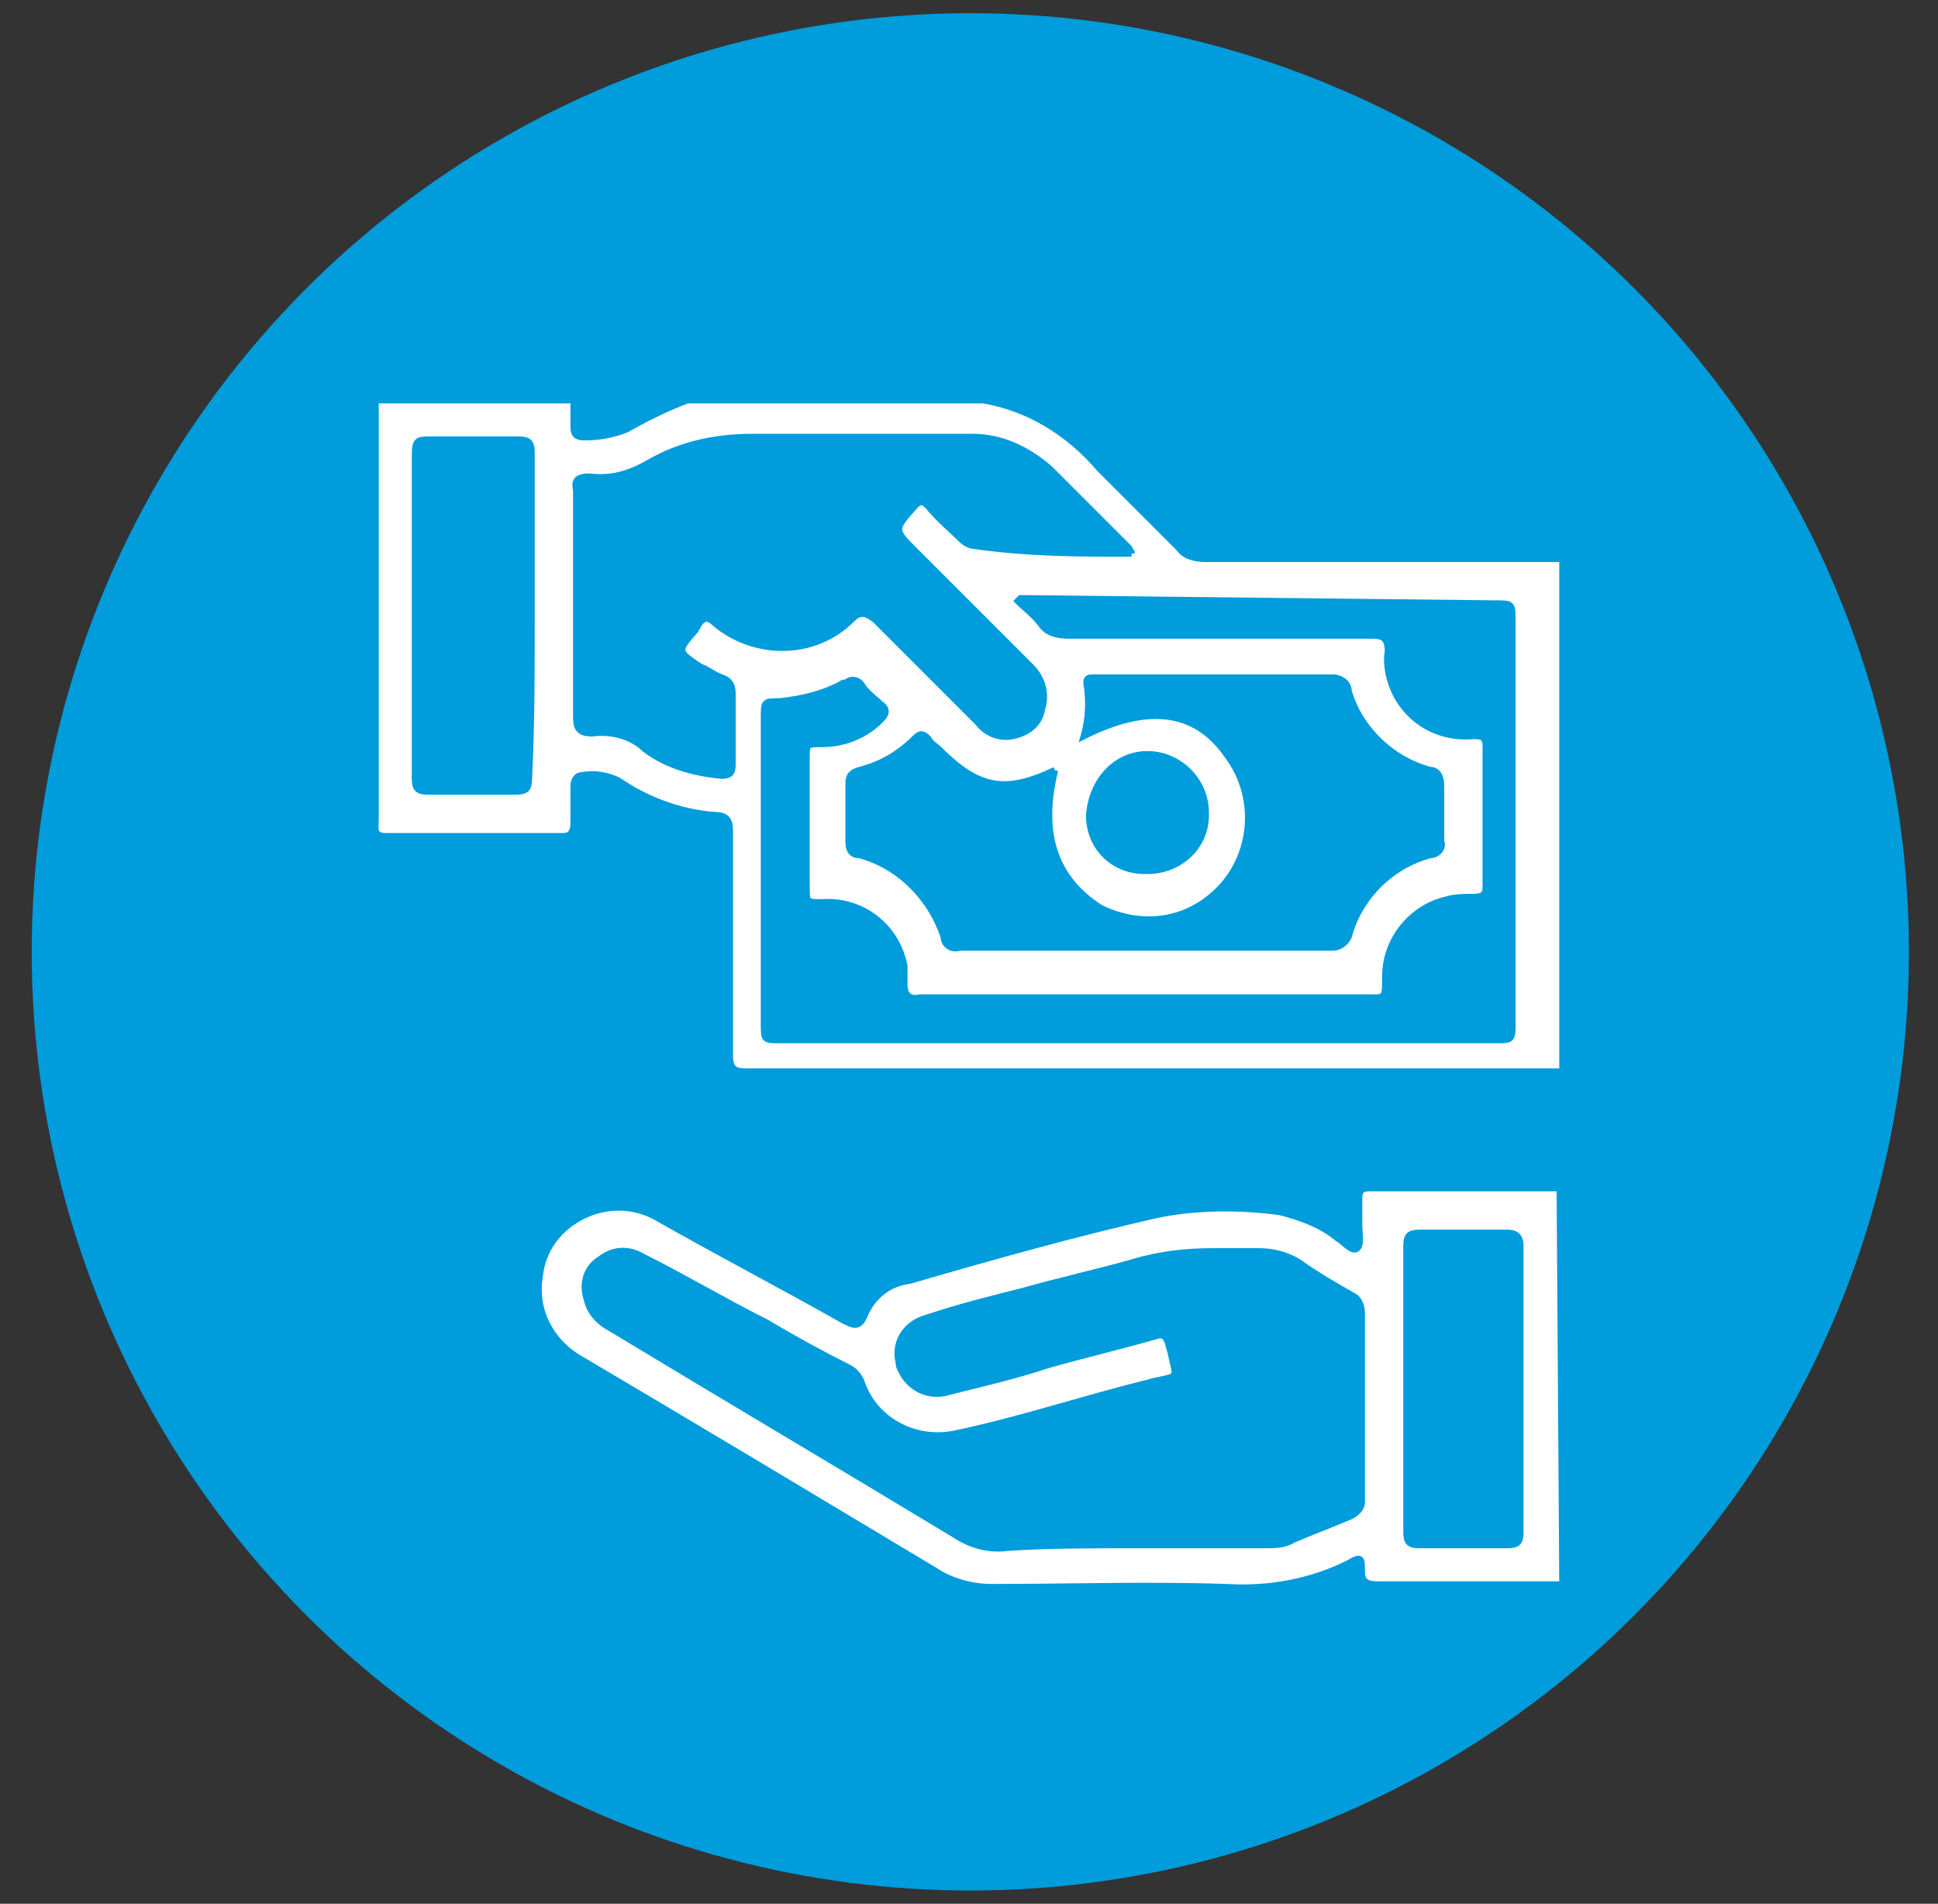
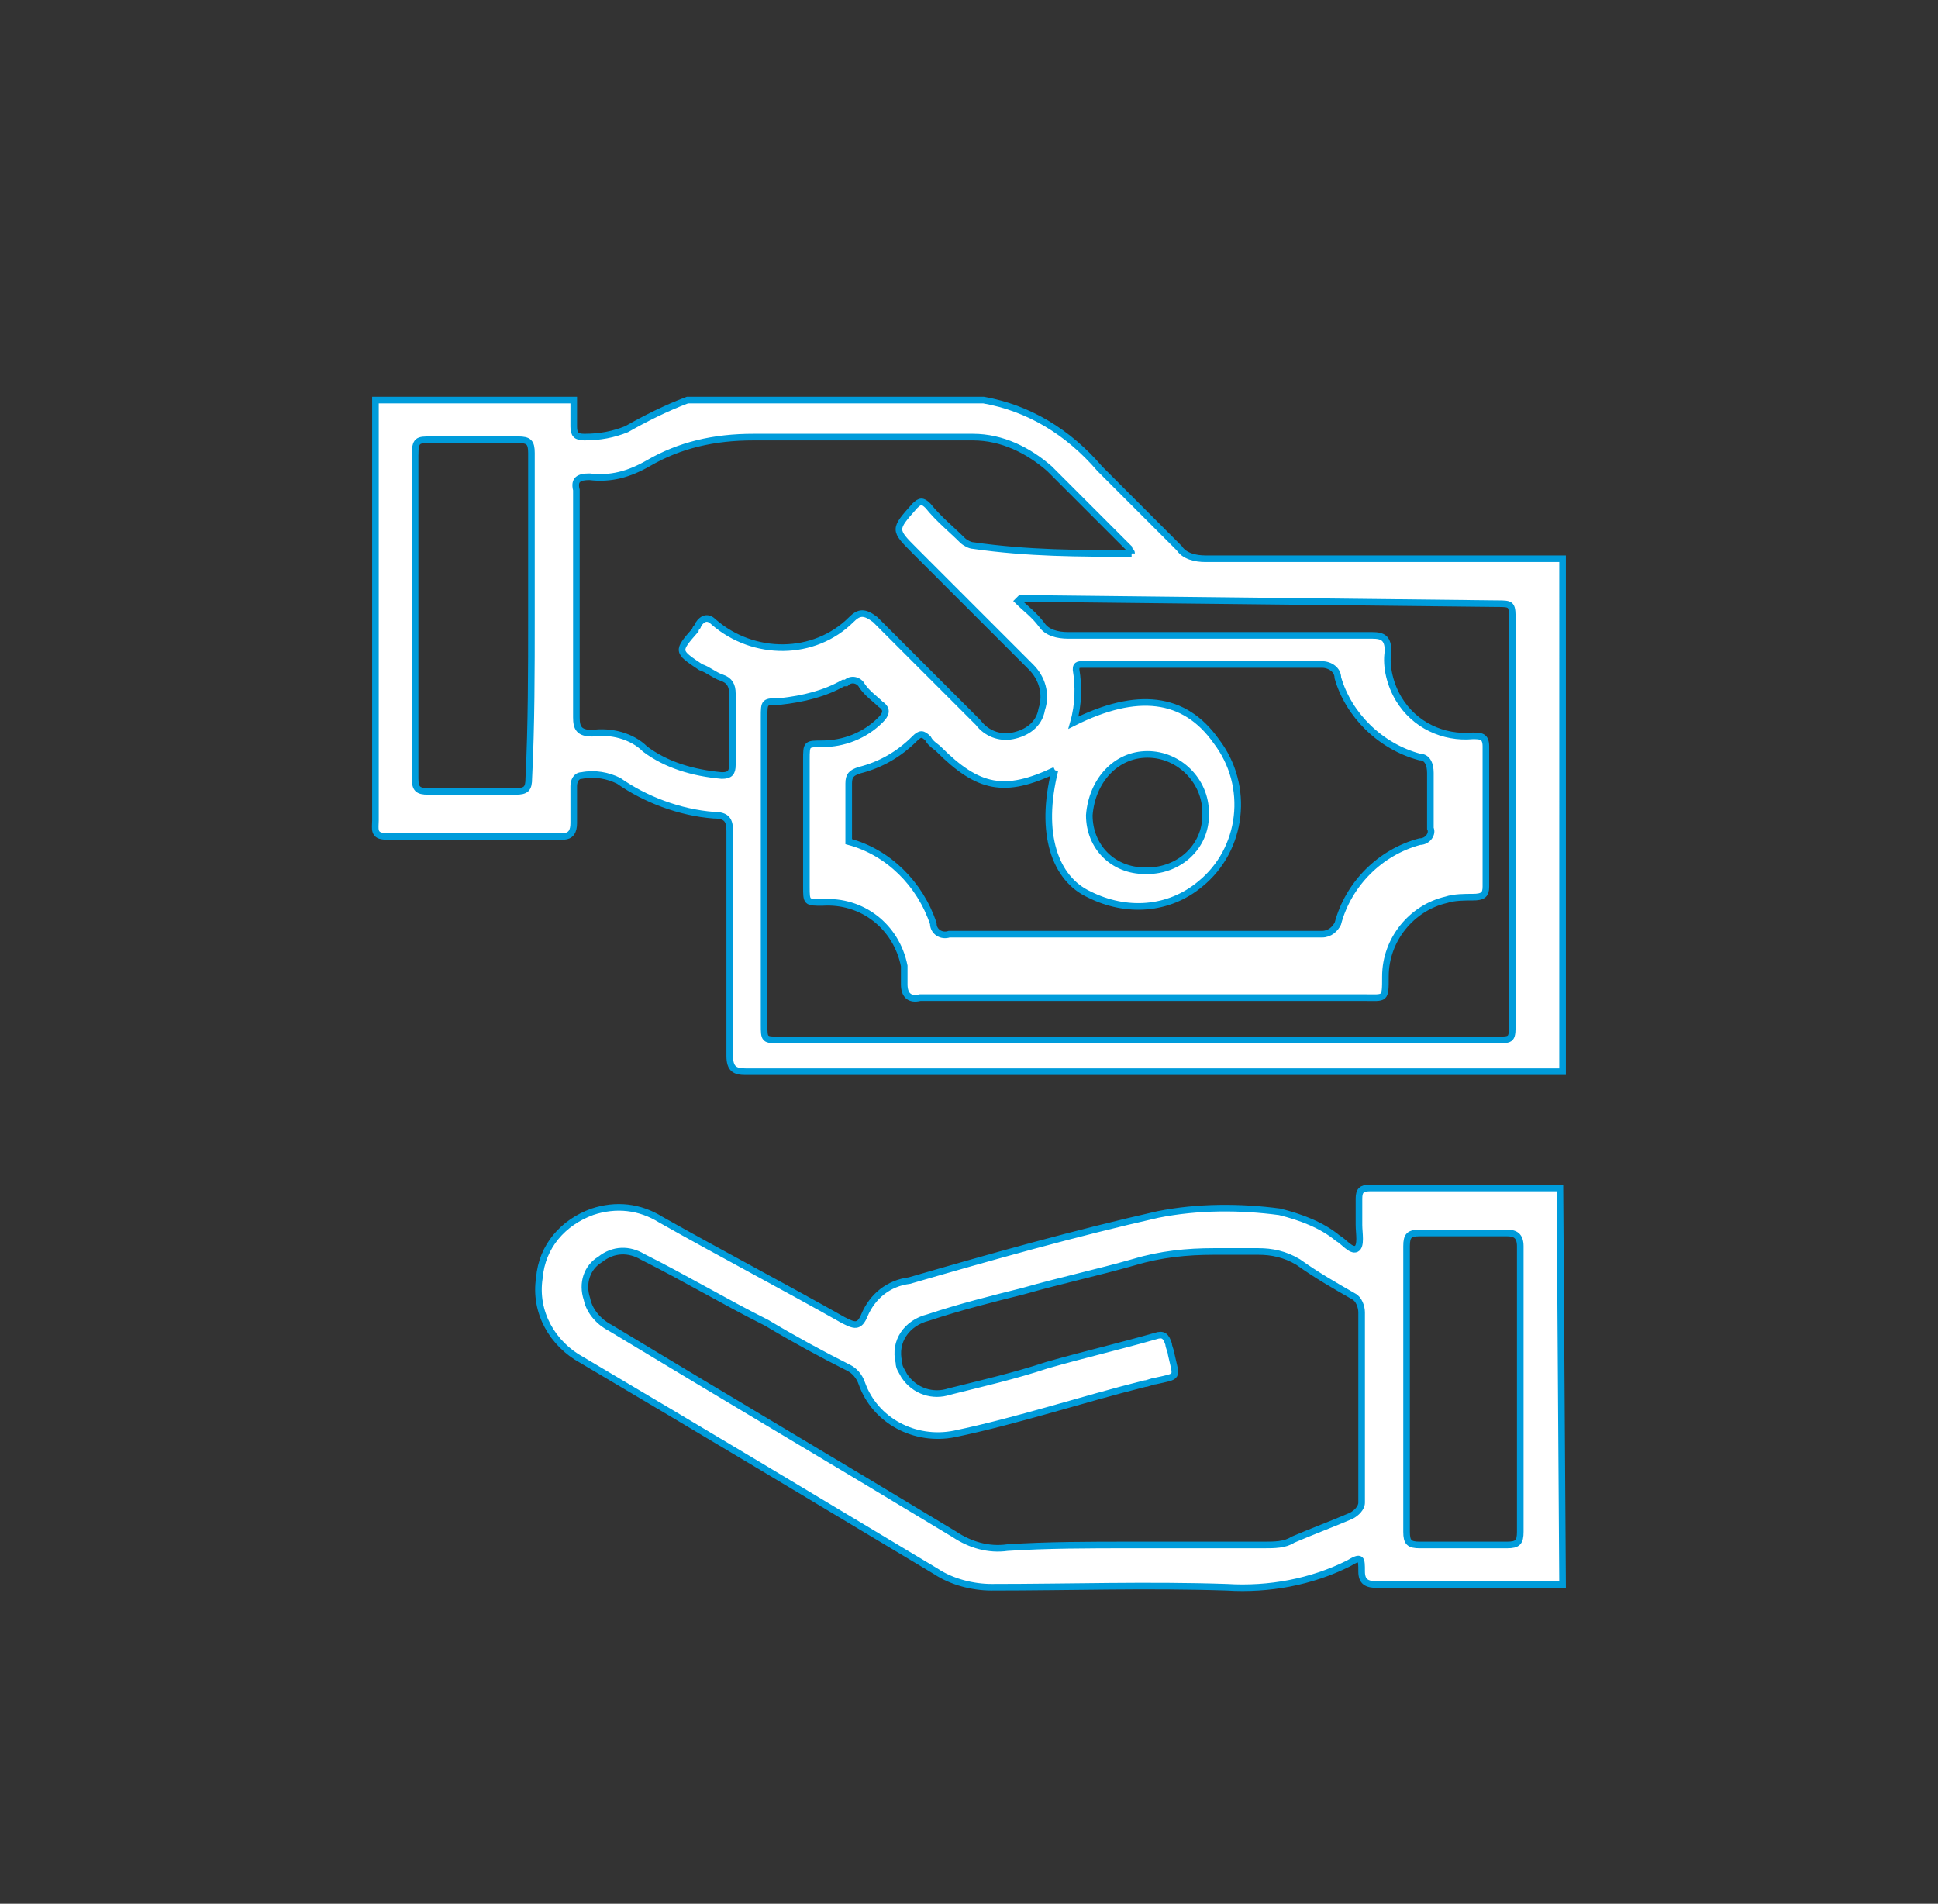
<svg xmlns="http://www.w3.org/2000/svg" version="1.1" id="Layer_1" x="0px" y="0px" viewBox="0 0 73.3 72" style="enable-background:new 0 0 73.3 72;" xml:space="preserve">
  <rect x="0" y="0" width="73.3" height="72" fill="#333333" stroke="none" />
  <style type="text/css">
	.st0{fill:#009CDB;}
	.st1{fill:#FFFFFF;stroke:#009CDB;stroke-width:0.25;}
</style>
  <g id="Group_6806" transform="translate(-353 -592)">
-     <circle id="Ellipse_284" class="st0" cx="389.7" cy="628" r="35.5" />
    <g id="Group_6759" transform="translate(366 606.531)">
      <g>
        <g id="Group_6758">
-           <path id="Path_59953" class="st1" d="M46.1,26H15.6c-0.1,0-0.3,0-0.4,0c-0.4,0-0.6-0.1-0.6-0.6c0-2.8,0-5.6,0-8.5      c0-0.4-0.1-0.6-0.6-0.6c-1.3-0.1-2.6-0.6-3.6-1.3C10,14.8,9.5,14.7,9,14.8c-0.2,0-0.3,0.2-0.3,0.4c0,0.5,0,0.9,0,1.4      c0,0.3-0.1,0.5-0.4,0.5c-2.2,0-4.5,0-6.7,0c-0.5,0-0.4-0.3-0.4-0.6c0-5.2,0-10.4,0-15.5c0-0.1,0-0.3,0-0.4h7.5c0,0.3,0,0.7,0,1      c0,0.3,0.1,0.4,0.4,0.4c0.6,0,1.1-0.1,1.6-0.3c0.7-0.4,1.5-0.8,2.3-1.1h11.2c1.7,0.3,3.2,1.2,4.4,2.6c1,1,2,2,3,3      c0.2,0.3,0.6,0.4,1,0.4c4.3,0,8.6,0,12.9,0c0.2,0,0.4,0,0.6,0V26z M29.8,6.4c0-0.1-0.1-0.1-0.1-0.2c-1-1-2-2-3-3      c-0.8-0.7-1.8-1.2-2.9-1.2c-2.8,0-5.6,0-8.3,0C14,2,12.7,2.3,11.5,3c-0.7,0.4-1.4,0.6-2.2,0.5C8.9,3.5,8.7,3.6,8.8,4      c0,2.9,0,5.7,0,8.6c0,0.4,0.1,0.6,0.6,0.6c0.7-0.1,1.5,0.1,2,0.6c0.8,0.6,1.8,0.9,2.9,1c0.3,0,0.4-0.1,0.4-0.4      c0-0.9,0-1.8,0-2.7c0-0.3-0.1-0.5-0.4-0.6c-0.3-0.1-0.5-0.3-0.8-0.4c-0.9-0.6-0.9-0.6-0.2-1.4c0-0.1,0.1-0.1,0.1-0.2      c0.2-0.3,0.4-0.3,0.6-0.1c1.5,1.3,3.8,1.3,5.2-0.1c0.3-0.3,0.5-0.3,0.9,0c1.3,1.3,2.6,2.6,3.9,3.9c0.3,0.4,0.8,0.6,1.3,0.5      c0.5-0.1,1-0.4,1.1-1c0.2-0.6,0-1.2-0.4-1.6c-1.5-1.5-3-3-4.4-4.4c-0.8-0.8-0.8-0.8,0-1.7c0.2-0.2,0.3-0.2,0.5,0      c0.4,0.5,0.9,0.9,1.3,1.3c0.1,0.1,0.3,0.2,0.4,0.2C25.9,6.4,27.8,6.4,29.8,6.4 M25.6,8.1l-0.1,0.1c0.3,0.3,0.6,0.5,0.9,0.9      c0.2,0.3,0.6,0.4,1,0.4c3.8,0,7.7,0,11.5,0c0.4,0,0.6,0.1,0.6,0.6c-0.1,0.6,0.1,1.3,0.4,1.8c0.6,1,1.7,1.5,2.8,1.4      c0.3,0,0.5,0,0.5,0.4c0,1.8,0,3.5,0,5.3c0,0.3-0.1,0.4-0.5,0.4c-0.3,0-0.7,0-1,0.1c-1.3,0.3-2.3,1.5-2.3,2.9      c0,0.9,0,0.8-0.8,0.8c-5.5,0-11,0-16.5,0c-0.1,0-0.2,0-0.3,0c-0.4,0.1-0.6-0.1-0.6-0.5c0-0.2,0-0.5,0-0.7      c-0.3-1.5-1.6-2.5-3.1-2.4c-0.6,0-0.6,0-0.6-0.6c0-1.6,0-3.2,0-4.8c0-0.6,0-0.6,0.6-0.6c0.8,0,1.6-0.3,2.2-0.9      c0.2-0.2,0.3-0.4,0-0.6c-0.2-0.2-0.5-0.4-0.7-0.7c-0.1-0.2-0.4-0.3-0.6-0.1c0,0,0,0-0.1,0c-0.7,0.4-1.5,0.6-2.4,0.7      c-0.6,0-0.6,0-0.6,0.6c0,3.9,0,7.7,0,11.6c0,0.6,0,0.6,0.6,0.6h27.1c0.6,0,0.6,0,0.6-0.7c0-5,0-10,0-15.1c0-0.7,0-0.7-0.6-0.7      L25.6,8.1L25.6,8.1z M26.9,14.6c-1.9,0.9-2.9,0.7-4.4-0.8c-0.1-0.1-0.3-0.2-0.4-0.4c-0.2-0.2-0.3-0.2-0.5,0      c-0.6,0.6-1.3,1-2.1,1.2c-0.3,0.1-0.4,0.2-0.4,0.5c0,0.7,0,1.5,0,2.2c0,0.3,0.1,0.5,0.4,0.5c1.5,0.4,2.7,1.6,3.2,3.1      c0,0.3,0.3,0.5,0.6,0.4c4.7,0,9.4,0,14.1,0c0.3,0,0.5-0.2,0.6-0.4c0.4-1.5,1.6-2.7,3.1-3.1c0.3,0,0.5-0.3,0.4-0.5c0,0,0,0,0,0      c0-0.7,0-1.4,0-2.1c0-0.3-0.1-0.6-0.4-0.6c0,0,0,0,0,0c-1.5-0.4-2.7-1.6-3.1-3c0-0.3-0.3-0.5-0.6-0.5c0,0,0,0,0,0      c-2.9,0-5.7,0-8.6,0c-0.2,0-0.4,0-0.5,0c-0.2,0-0.2,0.1-0.2,0.2c0.1,0.6,0.1,1.3-0.1,2c2.4-1.2,4.2-1,5.4,0.7      c1.3,1.7,1,4.1-0.6,5.4c-1.2,1-2.8,1.1-4.2,0.4C26.9,18.7,26.3,17,26.9,14.6 M7.1,8.8c0-2.1,0-4.1,0-6.2c0-0.4-0.1-0.5-0.5-0.5      c-1.1,0-2.2,0-3.3,0c-0.5,0-0.6,0-0.6,0.6c0,4.1,0,8.2,0,12.2c0,0.4,0.1,0.5,0.5,0.5c1.1,0,2.2,0,3.3,0c0.4,0,0.5-0.1,0.5-0.5      C7.1,12.9,7.1,10.8,7.1,8.8 M28.2,16.3c0,1.2,0.9,2.1,2.1,2.1c0,0,0.1,0,0.1,0c1.2,0,2.2-0.9,2.2-2.1c0,0,0-0.1,0-0.1      c0-1.2-1-2.2-2.2-2.2C29.2,14,28.3,15,28.2,16.3C28.2,16.2,28.2,16.2,28.2,16.3" />
+           <path id="Path_59953" class="st1" d="M46.1,26H15.6c-0.1,0-0.3,0-0.4,0c-0.4,0-0.6-0.1-0.6-0.6c0-2.8,0-5.6,0-8.5      c0-0.4-0.1-0.6-0.6-0.6c-1.3-0.1-2.6-0.6-3.6-1.3C10,14.8,9.5,14.7,9,14.8c-0.2,0-0.3,0.2-0.3,0.4c0,0.5,0,0.9,0,1.4      c0,0.3-0.1,0.5-0.4,0.5c-2.2,0-4.5,0-6.7,0c-0.5,0-0.4-0.3-0.4-0.6c0-5.2,0-10.4,0-15.5c0-0.1,0-0.3,0-0.4h7.5c0,0.3,0,0.7,0,1      c0,0.3,0.1,0.4,0.4,0.4c0.6,0,1.1-0.1,1.6-0.3c0.7-0.4,1.5-0.8,2.3-1.1h11.2c1.7,0.3,3.2,1.2,4.4,2.6c1,1,2,2,3,3      c0.2,0.3,0.6,0.4,1,0.4c4.3,0,8.6,0,12.9,0c0.2,0,0.4,0,0.6,0V26z M29.8,6.4c0-0.1-0.1-0.1-0.1-0.2c-1-1-2-2-3-3      c-0.8-0.7-1.8-1.2-2.9-1.2c-2.8,0-5.6,0-8.3,0C14,2,12.7,2.3,11.5,3c-0.7,0.4-1.4,0.6-2.2,0.5C8.9,3.5,8.7,3.6,8.8,4      c0,2.9,0,5.7,0,8.6c0,0.4,0.1,0.6,0.6,0.6c0.7-0.1,1.5,0.1,2,0.6c0.8,0.6,1.8,0.9,2.9,1c0.3,0,0.4-0.1,0.4-0.4      c0-0.9,0-1.8,0-2.7c0-0.3-0.1-0.5-0.4-0.6c-0.3-0.1-0.5-0.3-0.8-0.4c-0.9-0.6-0.9-0.6-0.2-1.4c0-0.1,0.1-0.1,0.1-0.2      c0.2-0.3,0.4-0.3,0.6-0.1c1.5,1.3,3.8,1.3,5.2-0.1c0.3-0.3,0.5-0.3,0.9,0c1.3,1.3,2.6,2.6,3.9,3.9c0.3,0.4,0.8,0.6,1.3,0.5      c0.5-0.1,1-0.4,1.1-1c0.2-0.6,0-1.2-0.4-1.6c-1.5-1.5-3-3-4.4-4.4c-0.8-0.8-0.8-0.8,0-1.7c0.2-0.2,0.3-0.2,0.5,0      c0.4,0.5,0.9,0.9,1.3,1.3c0.1,0.1,0.3,0.2,0.4,0.2C25.9,6.4,27.8,6.4,29.8,6.4 M25.6,8.1l-0.1,0.1c0.3,0.3,0.6,0.5,0.9,0.9      c0.2,0.3,0.6,0.4,1,0.4c3.8,0,7.7,0,11.5,0c0.4,0,0.6,0.1,0.6,0.6c-0.1,0.6,0.1,1.3,0.4,1.8c0.6,1,1.7,1.5,2.8,1.4      c0.3,0,0.5,0,0.5,0.4c0,1.8,0,3.5,0,5.3c0,0.3-0.1,0.4-0.5,0.4c-0.3,0-0.7,0-1,0.1c-1.3,0.3-2.3,1.5-2.3,2.9      c0,0.9,0,0.8-0.8,0.8c-5.5,0-11,0-16.5,0c-0.1,0-0.2,0-0.3,0c-0.4,0.1-0.6-0.1-0.6-0.5c0-0.2,0-0.5,0-0.7      c-0.3-1.5-1.6-2.5-3.1-2.4c-0.6,0-0.6,0-0.6-0.6c0-1.6,0-3.2,0-4.8c0-0.6,0-0.6,0.6-0.6c0.8,0,1.6-0.3,2.2-0.9      c0.2-0.2,0.3-0.4,0-0.6c-0.2-0.2-0.5-0.4-0.7-0.7c-0.1-0.2-0.4-0.3-0.6-0.1c0,0,0,0-0.1,0c-0.7,0.4-1.5,0.6-2.4,0.7      c-0.6,0-0.6,0-0.6,0.6c0,3.9,0,7.7,0,11.6c0,0.6,0,0.6,0.6,0.6h27.1c0.6,0,0.6,0,0.6-0.7c0-5,0-10,0-15.1c0-0.7,0-0.7-0.6-0.7      L25.6,8.1L25.6,8.1z M26.9,14.6c-1.9,0.9-2.9,0.7-4.4-0.8c-0.1-0.1-0.3-0.2-0.4-0.4c-0.2-0.2-0.3-0.2-0.5,0      c-0.6,0.6-1.3,1-2.1,1.2c-0.3,0.1-0.4,0.2-0.4,0.5c0,0.7,0,1.5,0,2.2c1.5,0.4,2.7,1.6,3.2,3.1      c0,0.3,0.3,0.5,0.6,0.4c4.7,0,9.4,0,14.1,0c0.3,0,0.5-0.2,0.6-0.4c0.4-1.5,1.6-2.7,3.1-3.1c0.3,0,0.5-0.3,0.4-0.5c0,0,0,0,0,0      c0-0.7,0-1.4,0-2.1c0-0.3-0.1-0.6-0.4-0.6c0,0,0,0,0,0c-1.5-0.4-2.7-1.6-3.1-3c0-0.3-0.3-0.5-0.6-0.5c0,0,0,0,0,0      c-2.9,0-5.7,0-8.6,0c-0.2,0-0.4,0-0.5,0c-0.2,0-0.2,0.1-0.2,0.2c0.1,0.6,0.1,1.3-0.1,2c2.4-1.2,4.2-1,5.4,0.7      c1.3,1.7,1,4.1-0.6,5.4c-1.2,1-2.8,1.1-4.2,0.4C26.9,18.7,26.3,17,26.9,14.6 M7.1,8.8c0-2.1,0-4.1,0-6.2c0-0.4-0.1-0.5-0.5-0.5      c-1.1,0-2.2,0-3.3,0c-0.5,0-0.6,0-0.6,0.6c0,4.1,0,8.2,0,12.2c0,0.4,0.1,0.5,0.5,0.5c1.1,0,2.2,0,3.3,0c0.4,0,0.5-0.1,0.5-0.5      C7.1,12.9,7.1,10.8,7.1,8.8 M28.2,16.3c0,1.2,0.9,2.1,2.1,2.1c0,0,0.1,0,0.1,0c1.2,0,2.2-0.9,2.2-2.1c0,0,0-0.1,0-0.1      c0-1.2-1-2.2-2.2-2.2C29.2,14,28.3,15,28.2,16.3C28.2,16.2,28.2,16.2,28.2,16.3" />
          <path id="Path_59954" class="st1" d="M46.1,45.4c-1.1,0-2.2,0-3.2,0c-1.3,0-2.5,0-3.8,0c-0.4,0-0.6-0.1-0.6-0.5      c0-0.5,0-0.6-0.5-0.3c-1.4,0.7-3,1-4.6,0.9c-3-0.1-5.9,0-8.9,0c-0.7,0-1.5-0.2-2.1-0.6c-4.5-2.7-9-5.4-13.4-8      c-1.1-0.6-1.8-1.8-1.6-3.1c0.1-1.2,0.9-2.1,2-2.5c0.9-0.3,1.8-0.2,2.6,0.3c2.3,1.3,4.6,2.5,6.9,3.8c0.4,0.2,0.6,0.3,0.8-0.2      c0.3-0.7,0.9-1.2,1.7-1.3c3.1-0.9,6.3-1.8,9.4-2.5c1.5-0.3,3.1-0.3,4.6-0.1c0.8,0.2,1.6,0.5,2.2,1c0.2,0.1,0.5,0.5,0.7,0.4      c0.2-0.1,0.1-0.6,0.1-0.9c0-0.3,0-0.7,0-1c0-0.3,0.1-0.4,0.4-0.4c2.4,0,4.8,0,7.2,0L46.1,45.4z M29.8,43.9c1.7,0,3.4,0,5,0      c0.4,0,0.8,0,1.1-0.2c0.7-0.3,1.5-0.6,2.2-0.9c0.2-0.1,0.4-0.3,0.4-0.5c0-2.4,0-4.8,0-7.2c0-0.2-0.1-0.5-0.3-0.6      c-0.7-0.4-1.4-0.8-2.1-1.3c-0.5-0.3-1-0.4-1.5-0.4c-0.6,0-1.1,0-1.7,0c-1,0-2,0.1-3,0.4c-1.4,0.4-2.8,0.7-4.2,1.1      c-1.2,0.3-2.4,0.6-3.6,1c-0.8,0.2-1.3,0.9-1.1,1.7c0,0.2,0.1,0.3,0.2,0.5c0.4,0.6,1.1,0.8,1.7,0.6c1.2-0.3,2.5-0.6,3.7-1      c1.4-0.4,2.7-0.7,4.1-1.1c0.3-0.1,0.4,0,0.5,0.3c0,0.1,0.1,0.3,0.1,0.4c0.2,0.9,0.3,0.8-0.6,1c-0.1,0-0.3,0.1-0.4,0.1      c-2.4,0.6-4.8,1.4-7.2,1.9c-1.5,0.3-3-0.5-3.5-1.9c-0.1-0.3-0.3-0.5-0.5-0.6c-1-0.5-2.1-1.1-3.1-1.7c-1.6-0.8-3.1-1.7-4.7-2.5      c-0.5-0.3-1.1-0.3-1.6,0.1c-0.5,0.3-0.7,0.9-0.5,1.5c0.1,0.5,0.5,0.9,0.9,1.1c4.3,2.6,8.7,5.2,13,7.8c0.6,0.4,1.3,0.6,2,0.5      C26.6,43.9,28.2,43.9,29.8,43.9 M40.2,37.9c0,1.8,0,3.7,0,5.5c0,0.4,0.1,0.5,0.5,0.5c1.1,0,2.2,0,3.3,0c0.4,0,0.5-0.1,0.5-0.5      c0-3.6,0-7.2,0-10.8c0-0.4-0.2-0.5-0.5-0.5c-1.1,0-2.2,0-3.3,0c-0.4,0-0.5,0.1-0.5,0.5C40.2,34.3,40.2,36.1,40.2,37.9" />
        </g>
      </g>
    </g>
  </g>
</svg>